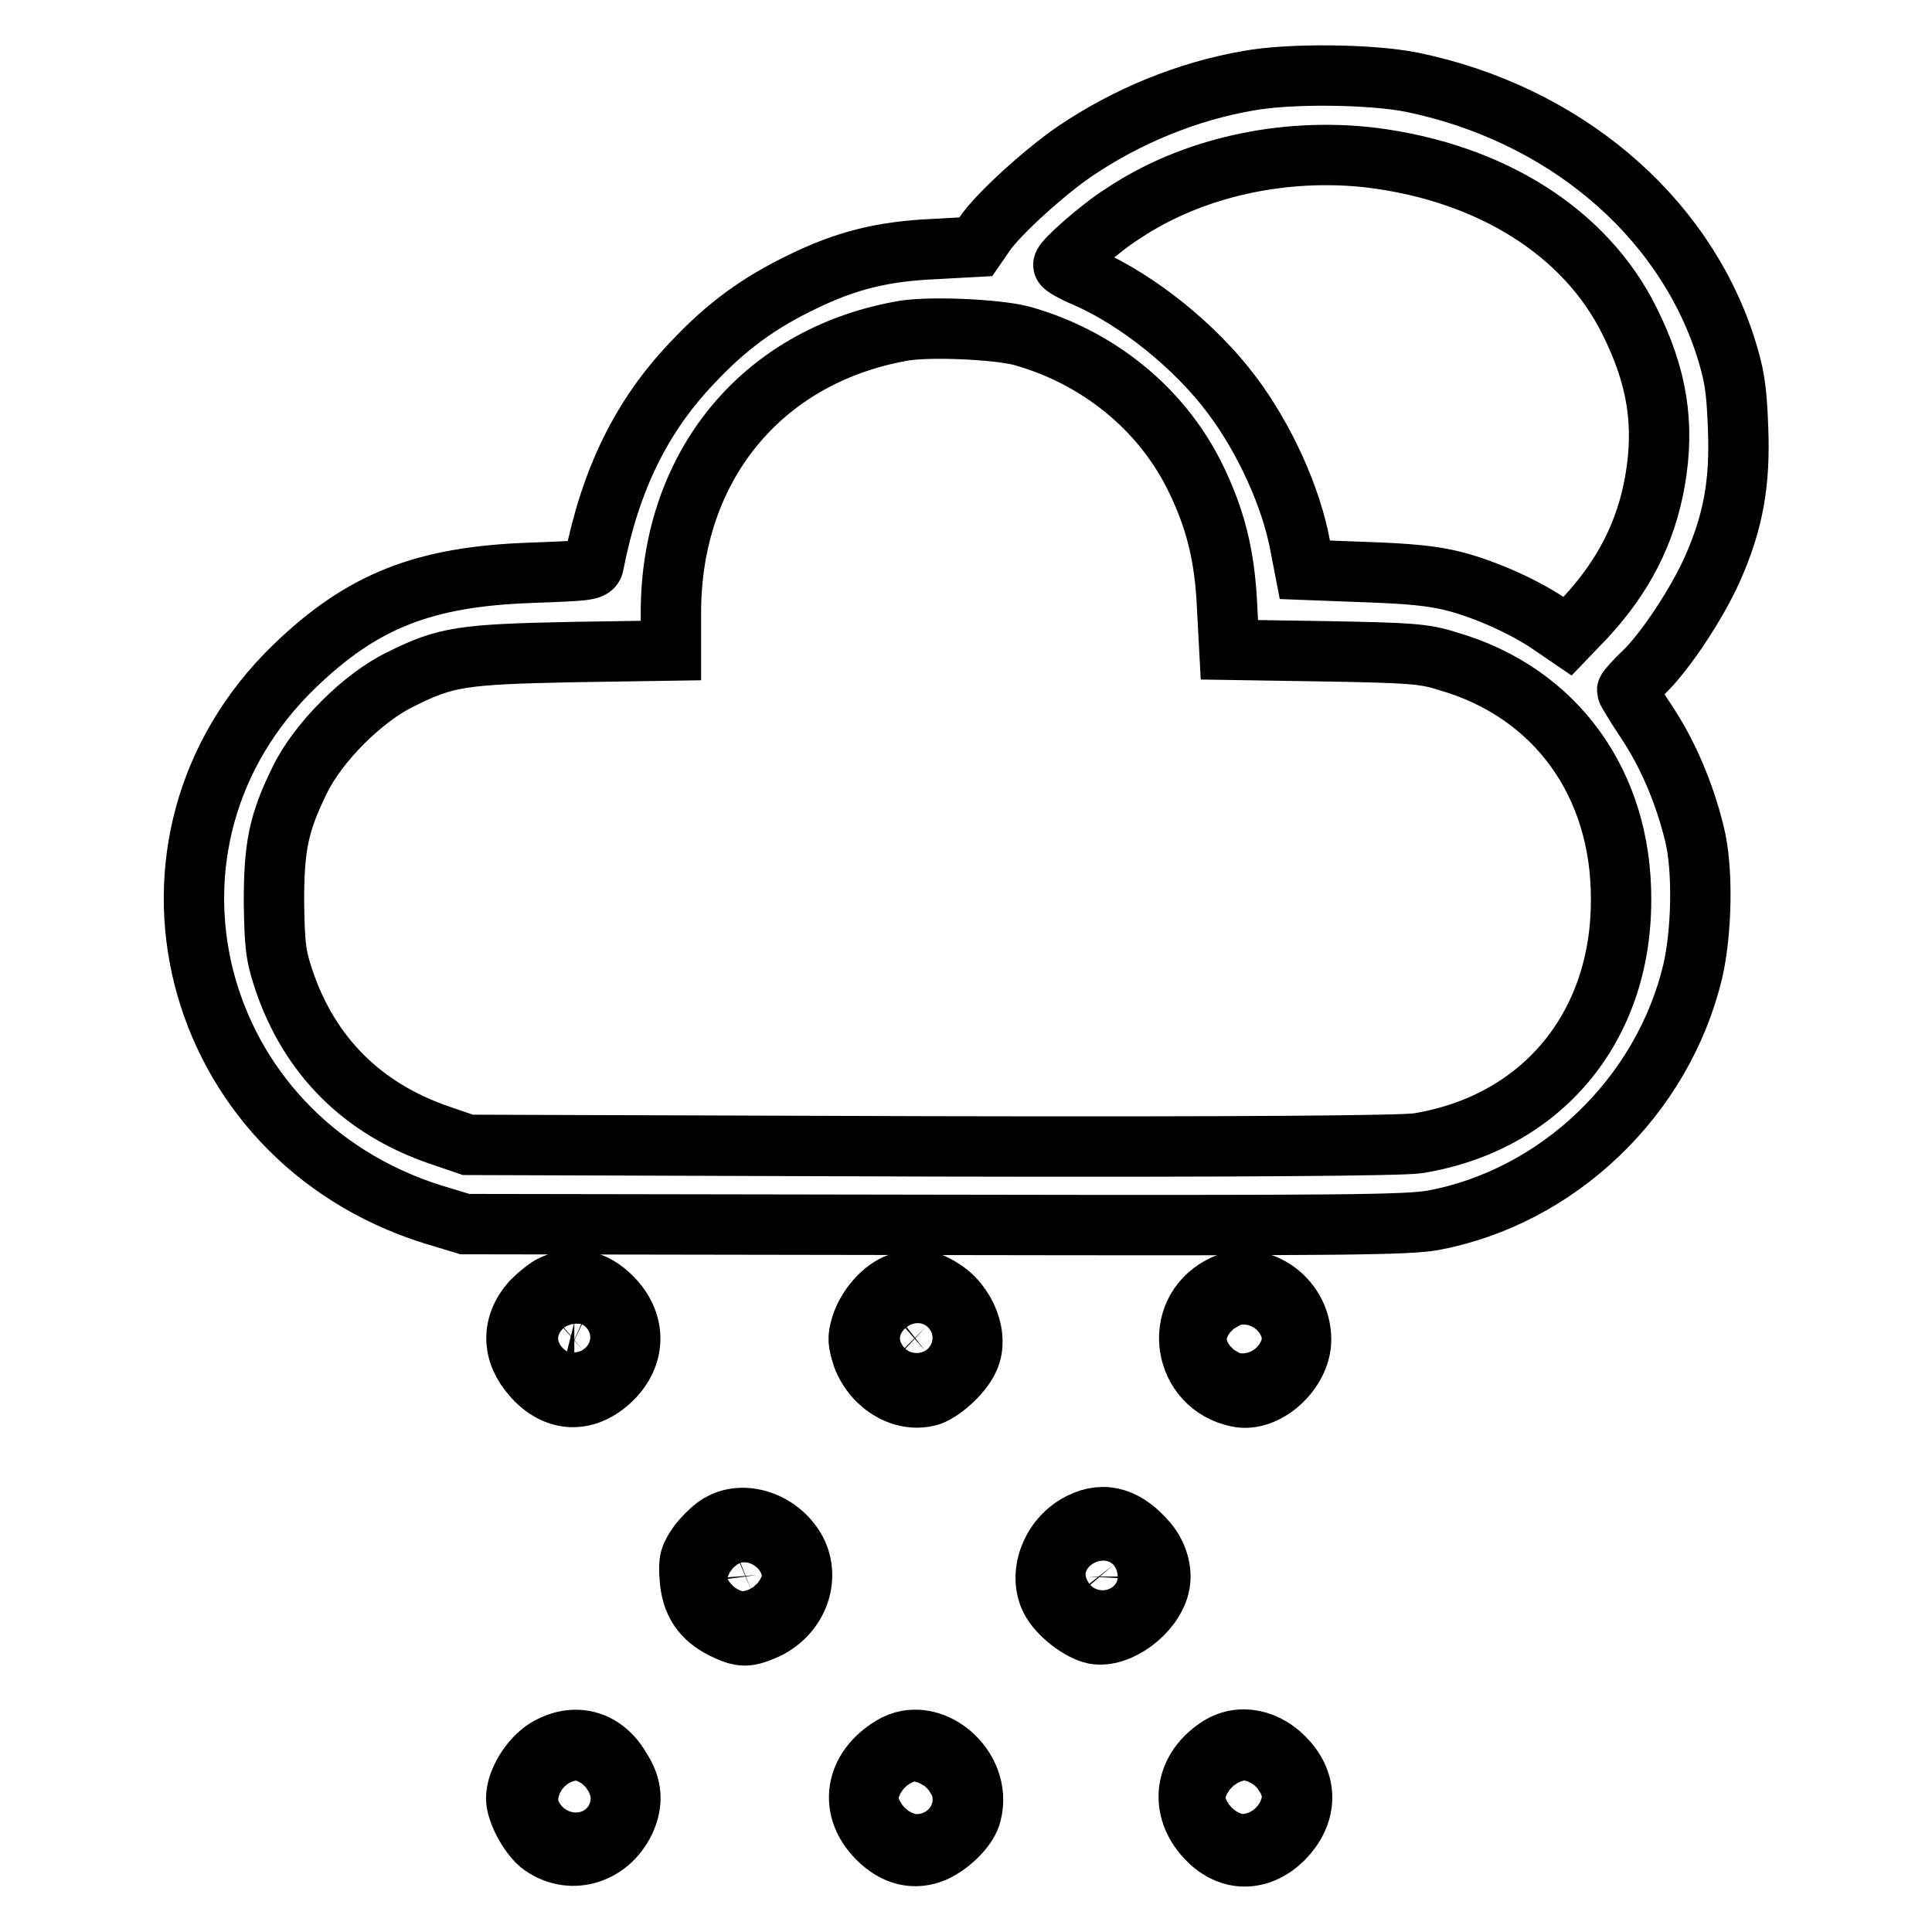
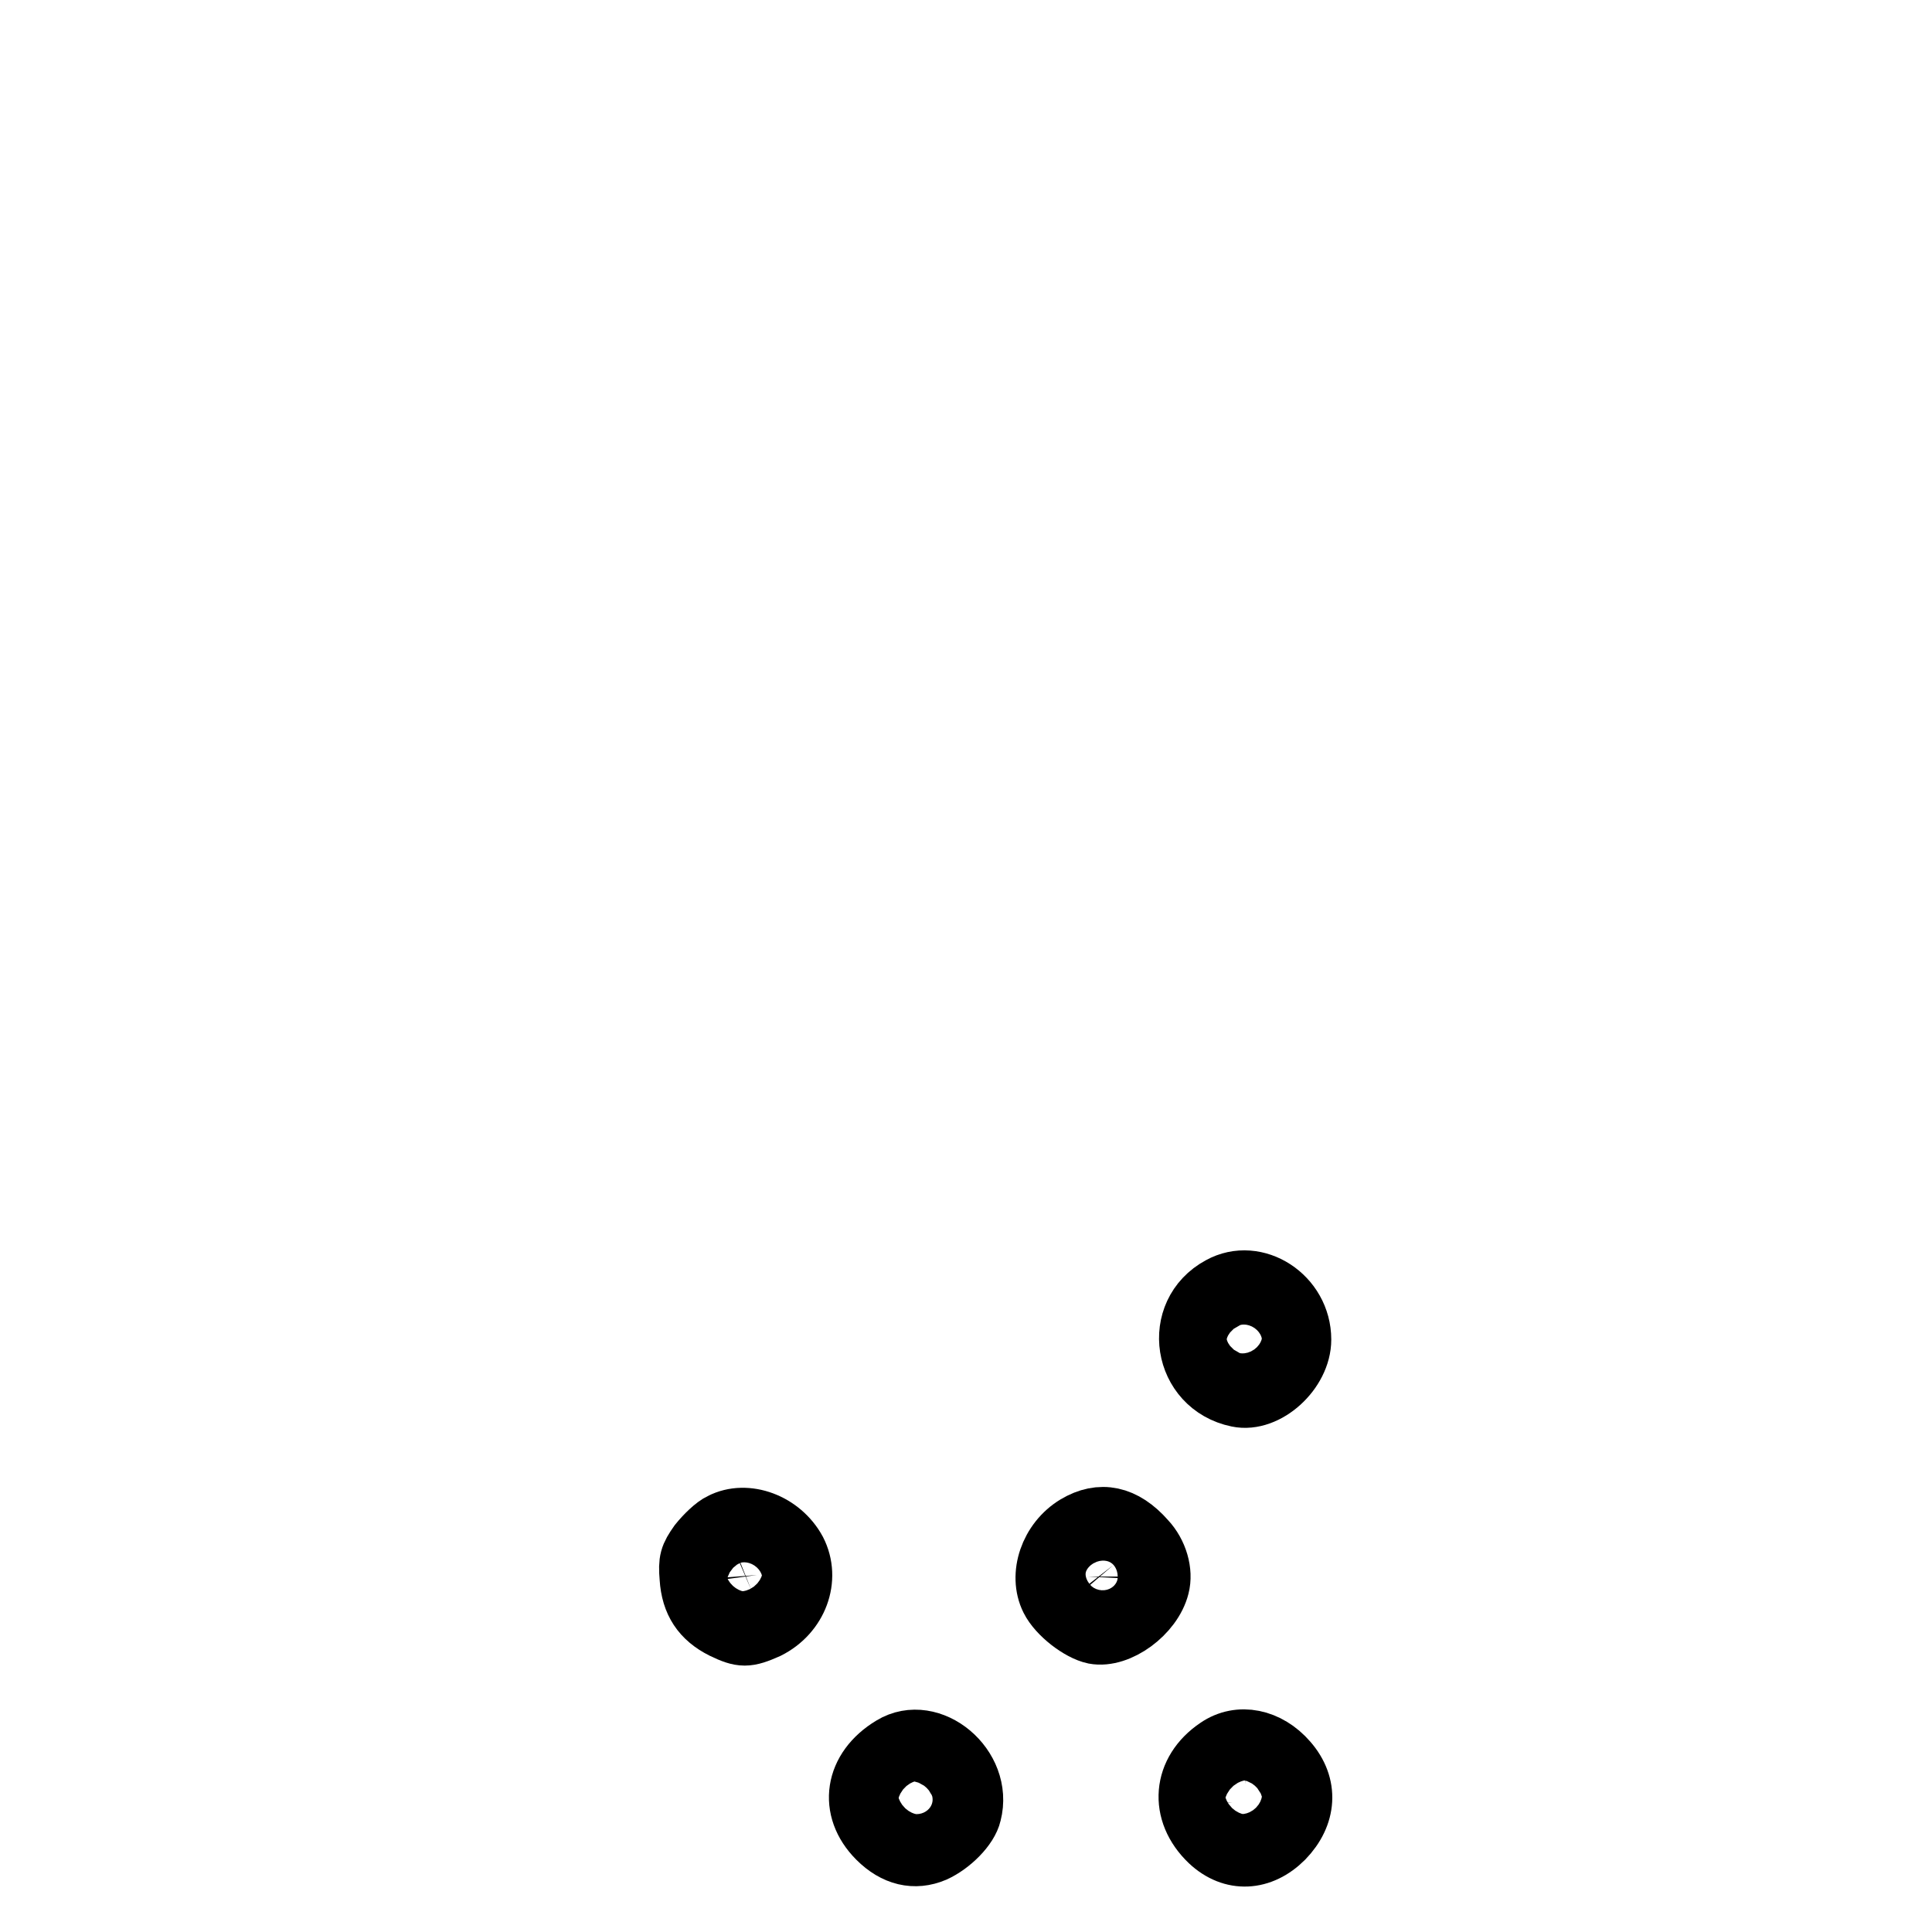
<svg xmlns="http://www.w3.org/2000/svg" version="1.1" x="0px" y="0px" viewBox="0 0 256 256" enable-background="new 0 0 256 256" xml:space="preserve">
  <g>
    <g>
      <g>
-         <path stroke-width="8" fill-opacity="0" stroke="#000000" d="M165.4,10.7c-8.1,1.4-16.1,4.7-22.9,9.3c-4,2.7-10.4,8.5-12.1,11.1l-1.1,1.6l-5.5,0.3c-6.8,0.3-11.7,1.5-17.6,4.4c-5.6,2.7-9.9,5.8-14.4,10.6c-6.8,7.1-10.9,15.5-13.1,26.6c-0.1,1-0.5,1-8.4,1.3c-14.1,0.5-22.3,3.7-31.3,12.4c-24,23.2-14.1,62.4,18.3,72.6l4.3,1.3l62.1,0.1c55.3,0.1,62.6,0,66.2-0.6c16.5-3.1,30.4-16.3,34.4-33c1.2-5.2,1.4-13.6,0.2-18.3c-1.3-5.3-3.5-10.5-6.3-14.7c-1.4-2.1-2.6-4.1-2.6-4.2s1-1.3,2.2-2.4c2.9-2.8,7.1-9.2,9.1-13.7c2.8-6.3,3.7-11.5,3.4-18.8c-0.2-5.3-0.5-7-1.7-10.8C222.9,28.3,207,15,187.1,10.9C181.6,9.8,170.8,9.7,165.4,10.7z M181.8,20.9c15.8,2,28.3,9.9,34.1,21.6c3.7,7.4,4.7,13.7,3.4,21.2c-1.2,6.9-4.2,12.7-9.2,18.1l-2.4,2.5l-2.2-1.5c-3.3-2.3-8.6-4.7-12.9-5.8c-2.8-0.7-5.9-1-11.8-1.2l-7.9-0.3l-0.6-3.1c-1.2-6.6-4.8-14.4-9.1-20.1c-4.8-6.4-12.4-12.5-19.2-15.5c-1.7-0.7-3.1-1.5-3.1-1.7c0-0.6,5-5,7.9-6.8C157.9,22.2,170.1,19.5,181.8,20.9z M135.4,44.5c10,2.8,18.3,9.5,22.8,18.4c2.8,5.6,4.1,10.6,4.4,17.6l0.3,5.6l12.7,0.2c11.1,0.2,13.1,0.3,16.2,1.3c14.3,4.1,23.1,16.2,23,31.7c0,17-10.7,29.6-27,32.2c-2.3,0.3-22.5,0.5-64.6,0.4L62,151.7l-3.8-1.3c-10.2-3.5-17.2-10.5-20.6-20.6c-1.1-3.3-1.2-4.6-1.3-10.2c0-7.4,0.6-10.5,3.4-16.2c2.4-5,8.4-11,13.4-13.4c6-3,8.2-3.3,22.8-3.6l13-0.2v-5c0-19.3,11.9-33.9,30.4-37.3C122.6,43.2,132,43.6,135.4,44.5z" />
-         <path stroke-width="8" fill-opacity="0" stroke="#000000" d="M73.4,170.2c-0.8,0.3-2.1,1.4-3,2.3c-2.7,3.1-2.6,6.8,0.2,9.9c3,3.4,6.9,3.6,10.2,0.6c3.3-3,3.6-7.2,0.8-10.5C79.2,169.7,76.3,168.9,73.4,170.2z M77.4,175.8c0.8,0.8,0.7,2.5-0.1,3.2c-0.6,0.5-1,0.5-1.9,0.1c-1.9-0.9-1.4-3.9,0.7-3.9C76.5,175.3,77.1,175.5,77.4,175.8z" />
-         <path stroke-width="8" fill-opacity="0" stroke="#000000" d="M118.7,170.2c-2,0.9-3.9,3.2-4.6,5.5c-0.5,1.6-0.4,2.2,0.2,4.1c1.5,3.9,5.5,6.2,9,5.1c1.6-0.6,4.1-2.8,5-4.7c1.5-2.9-0.2-7.5-3.6-9.5C122.7,169.4,120.8,169.3,118.7,170.2z M122.7,175.8c0.8,0.8,0.7,2.5-0.1,3.2c-0.9,0.7-2.5,0.2-2.9-1C119,176.1,121.2,174.4,122.7,175.8z" />
        <path stroke-width="8" fill-opacity="0" stroke="#000000" d="M161.7,170.5c-6.5,3.5-5,13.1,2.3,14.6c3.8,0.8,8.4-3.4,8.4-7.6C172.4,171.8,166.4,167.9,161.7,170.5z M165.8,175.6c1,0.4,1,3.3,0,3.7c-1.5,0.6-2.6-0.1-2.6-1.9C163.2,175.6,164.1,174.9,165.8,175.6z" />
        <path stroke-width="8" fill-opacity="0" stroke="#000000" d="M95.6,201.8c-0.9,0.4-2.2,1.7-3,2.7c-1.2,1.7-1.4,2.3-1.2,4.6c0.2,3.2,1.6,5.3,4.4,6.7c2.5,1.2,3.2,1.2,5.9,0c4-2,5.7-6.6,3.8-10.3C103.5,201.8,98.9,200.1,95.6,201.8z M100.3,208.7c0.1,1.3,0,1.8-0.7,2.1c-1.5,0.6-2.6-0.1-2.6-1.8c0-1.9,0.3-2.3,1.9-2.1C99.9,207,100.1,207.2,100.3,208.7z" />
        <path stroke-width="8" fill-opacity="0" stroke="#000000" d="M142.6,202.1c-3.5,2.1-5,6.6-3.4,9.8c1,2,3.9,4.2,5.8,4.6c3.2,0.6,7.7-2.7,8.6-6.3c0.5-1.9-0.2-4.4-1.8-6.1C148.9,200.8,145.8,200.2,142.6,202.1z M147.5,207.4c0.7,0.9,0.3,2.9-0.8,3.3c-1.1,0.4-2.6-0.6-2.6-1.8C144.2,206.9,146.3,206,147.5,207.4z" />
-         <path stroke-width="8" fill-opacity="0" stroke="#000000" d="M72.4,231.7c-2.1,1.3-4,4.3-4,6.6c0,1.7,1.6,4.7,3.1,6c3.8,3,9.1,1.6,11.3-3c1.1-2.4,1-4.6-0.6-7C80,230.5,76.1,229.5,72.4,231.7z M77.8,237.4c0.5,1.9-0.1,2.7-1.8,2.5c-1.2-0.1-1.6-0.4-1.7-1.2C73.9,236.3,77.2,235.1,77.8,237.4z" />
        <path stroke-width="8" fill-opacity="0" stroke="#000000" d="M118.2,231.4c-5,3-5.8,8.3-1.9,12.2c2.3,2.3,4.9,2.9,7.5,1.8c2.2-1,4.5-3.3,4.9-5.1C130.3,234.1,123.3,228.3,118.2,231.4z M123,238.2c0,1.5-0.1,1.7-1.5,1.8c-1.1,0.1-1.6,0-1.8-0.8c-0.5-1.5,0.6-3,2-2.8C122.8,236.5,123,236.7,123,238.2z" />
        <path stroke-width="8" fill-opacity="0" stroke="#000000" d="M161.3,231.6c-4.6,3.1-5.1,8.5-1,12.4c3,2.8,6.8,2.6,9.8-0.4c3-3.1,3.3-7,0.5-10.2C168,230.4,164.2,229.6,161.3,231.6z M166.3,238.2c0,1.5-0.1,1.7-1.4,1.7c-1.1,0-1.5-0.2-1.6-1.1c-0.3-1.8,0.2-2.6,1.7-2.4C166.2,236.5,166.3,236.7,166.3,238.2z" />
      </g>
    </g>
  </g>
</svg>